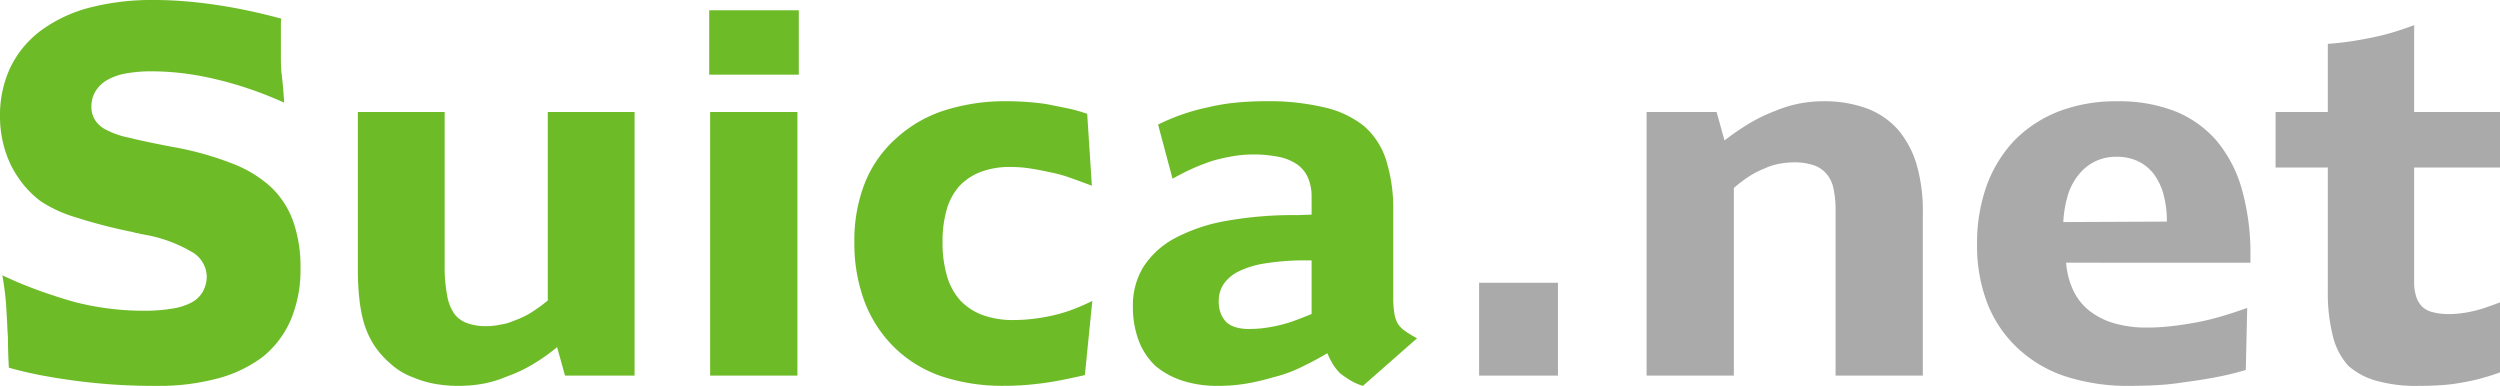
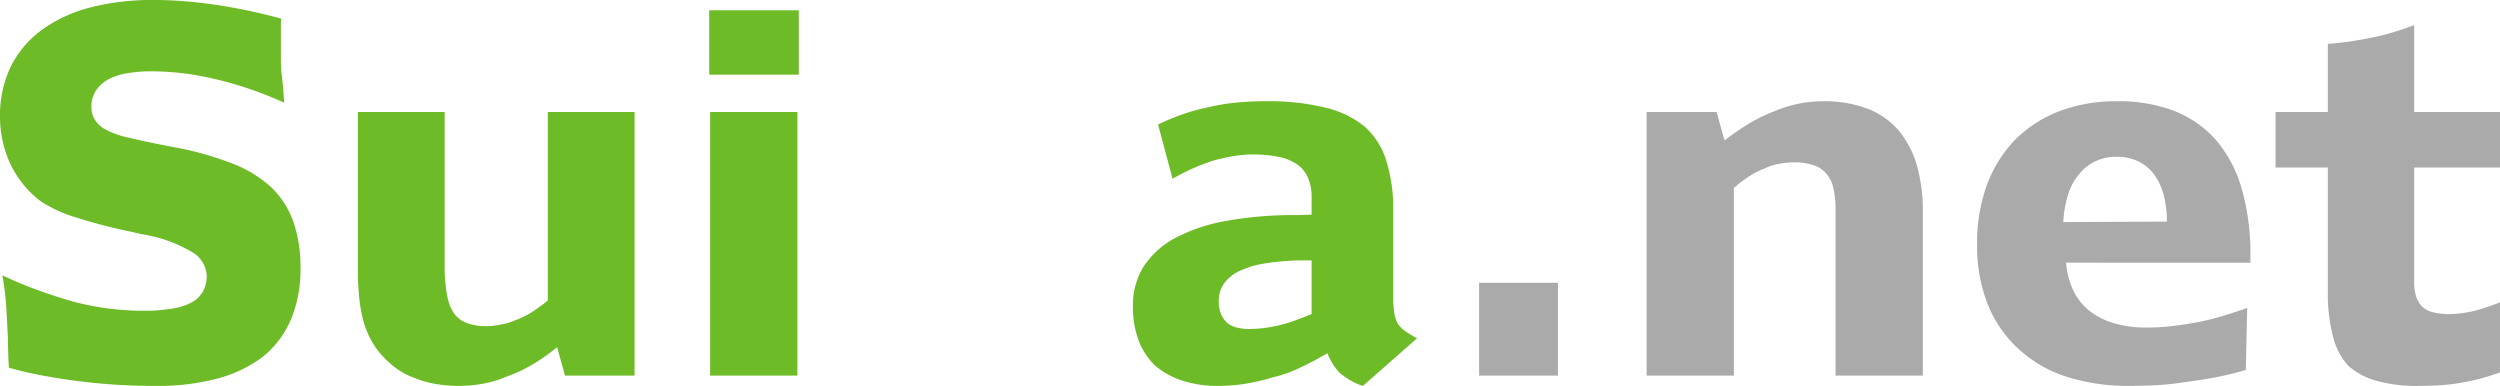
<svg xmlns="http://www.w3.org/2000/svg" viewBox="0 0 265.958 41.051">
  <path d="M29.932,1.936a2.72,2.72,0,0,0-.05.546V6.155q0,.744.05,1.49.1.744.173,1.563t.124,1.713a40.891,40.891,0,0,0-3.846-1.515q-1.861-.62-3.6-1.017a30.2,30.2,0,0,0-3.376-.6,28.115,28.115,0,0,0-3.276-.2,14.918,14.918,0,0,0-2.73.223,6.267,6.267,0,0,0-2.035.72,3.651,3.651,0,0,0-1.216,1.191,3.092,3.092,0,0,0-.422,1.638,2.568,2.568,0,0,0,.372,1.39,2.963,2.963,0,0,0,1.067.993,9.119,9.119,0,0,0,2.507.894q1.812.446,4.691.992A33.507,33.507,0,0,1,24.72,17.4a12.917,12.917,0,0,1,4.169,2.557A9.4,9.4,0,0,1,31.2,23.578a14.647,14.647,0,0,1,.769,4.964,13.766,13.766,0,0,1-.993,5.386,10.288,10.288,0,0,1-2.978,4,13.871,13.871,0,0,1-4.84,2.333,24.634,24.634,0,0,1-6.577.794q-2.134,0-4.145-.124t-4-.372q-1.986-.249-3.872-.6T.943,39.115q-.049-.892-.074-1.687T.844,35.889c-.034-.463-.058-.91-.075-1.34S.727,33.7.7,33.308q-.051-1.142-.174-2.16T.248,29.287q1.885.894,3.8,1.588t3.847,1.241a29.575,29.575,0,0,0,3.773.72,29.778,29.778,0,0,0,3.574.224,18.526,18.526,0,0,0,3.053-.224,6.592,6.592,0,0,0,2.109-.67A3,3,0,0,0,21.592,31a3.378,3.378,0,0,0,.4-1.663,3.1,3.1,0,0,0-1.663-2.581,14.837,14.837,0,0,0-4.939-1.787c-.133-.032-.257-.057-.372-.074a.894.894,0,0,1-.274-.075,1.446,1.446,0,0,1-.4-.074,4.373,4.373,0,0,0-.546-.124,56.158,56.158,0,0,1-5.857-1.539A13.838,13.838,0,0,1,4.318,21.4a10.345,10.345,0,0,1-1.787-1.713,11.488,11.488,0,0,1-1.389-2.16A11.607,11.607,0,0,1,.3,15.09,11.851,11.851,0,0,1,0,12.409,11.942,11.942,0,0,1,1.092,7.2,10.758,10.758,0,0,1,4.318,3.276,15.238,15.238,0,0,1,9.505.819,26.415,26.415,0,0,1,16.43,0q1.489,0,3.1.124t3.3.372q1.737.249,3.5.621t3.6.868Z" style="fill:#6ebb28" />
  <path d="M47.305,11.913V28.244a15.961,15.961,0,0,0,.273,3.227,4.817,4.817,0,0,0,.769,1.935,2.985,2.985,0,0,0,1.341.969,5.869,5.869,0,0,0,2.084.322,6.224,6.224,0,0,0,.794-.05c.265-.032.546-.082.844-.148a3.521,3.521,0,0,0,.8-.2L55,34a8.722,8.722,0,0,0,1.613-.818,16.939,16.939,0,0,0,1.663-1.217V11.913h9.232V39.959h-7.4l-.843-3.028a20.158,20.158,0,0,1-2.73,1.911,15.506,15.506,0,0,1-2.631,1.217,11.912,11.912,0,0,1-2.557.769,14.674,14.674,0,0,1-2.556.223,14.132,14.132,0,0,1-2.557-.223,10.545,10.545,0,0,1-2.258-.671,7.2,7.2,0,0,1-1.986-1.092,10.668,10.668,0,0,1-1.638-1.587,8.572,8.572,0,0,1-1.067-1.664A9.787,9.787,0,0,1,38.618,34a15.964,15.964,0,0,1-.4-2.308,28.4,28.4,0,0,1-.149-3.052V11.913Z" style="fill:#6ebb28" />
  <path d="M84.98,1.092v6.85H75.449V1.092Zm-.149,10.821V39.959H75.548V11.913Z" style="fill:#6ebb28" />
-   <path d="M115.656,12.062l.5,7.694q-1.193-.447-2.309-.844a14.193,14.193,0,0,0-2.208-.6q-1.094-.247-2.11-.4a13.779,13.779,0,0,0-2.01-.149,8.74,8.74,0,0,0-3.177.521,6.221,6.221,0,0,0-2.284,1.514,6.391,6.391,0,0,0-1.34,2.482,12.128,12.128,0,0,0-.446,3.475,12.458,12.458,0,0,0,.471,3.6,6.686,6.686,0,0,0,1.415,2.606,6.248,6.248,0,0,0,2.407,1.564,9.384,9.384,0,0,0,3.251.521,17.8,17.8,0,0,0,2.061-.124,20.123,20.123,0,0,0,2.159-.372,15.662,15.662,0,0,0,2.134-.646,22.077,22.077,0,0,0,2.035-.893l-.794,7.892q-1.092.247-2.184.472t-2.184.372q-1.092.15-2.135.224t-2.035.074a20.727,20.727,0,0,1-6.577-.968,13.415,13.415,0,0,1-5.088-3.053,13.638,13.638,0,0,1-3.226-4.914,17.655,17.655,0,0,1-1.092-6.4,16.626,16.626,0,0,1,1.092-6.18,12.575,12.575,0,0,1,3.276-4.741,13.931,13.931,0,0,1,5.162-3.027,21.3,21.3,0,0,1,6.751-.994q.993,0,2.035.075t2.085.223l2.11.422a17.358,17.358,0,0,1,2.258.621Z" style="fill:#6ebb28" />
  <path d="M148.218,22.437V31.62a10.212,10.212,0,0,0,.124,1.737,3.093,3.093,0,0,0,.373,1.092,2.8,2.8,0,0,0,.769.77,11.443,11.443,0,0,0,1.266.769l-5.758,5.063a6,6,0,0,1-1.39-.62,12.447,12.447,0,0,1-1.042-.72,5.429,5.429,0,0,1-.745-.943,6.667,6.667,0,0,1-.6-1.192q-1.44.846-2.9,1.539a14.482,14.482,0,0,1-2.953,1.042,22.127,22.127,0,0,1-2.9.671,18.264,18.264,0,0,1-2.854.223,12.153,12.153,0,0,1-3.8-.546,8.662,8.662,0,0,1-2.9-1.588,7.252,7.252,0,0,1-1.787-2.73,10.123,10.123,0,0,1-.6-3.575,7.8,7.8,0,0,1,1.117-4.218,9.039,9.039,0,0,1,3.3-3.029,18.39,18.39,0,0,1,5.485-1.861,40.527,40.527,0,0,1,7.52-.62l1.589-.05V20.947a5.049,5.049,0,0,0-.373-2.009,3.361,3.361,0,0,0-1.117-1.416,5.227,5.227,0,0,0-1.936-.819,13.561,13.561,0,0,0-4.864-.1q-1.042.175-2.135.471a21.855,21.855,0,0,0-2.159.82q-1.068.473-2.209,1.117L123.2,13.254a21.722,21.722,0,0,1,2.531-1.067,21.255,21.255,0,0,1,2.78-.77,21.539,21.539,0,0,1,2.978-.5q1.539-.15,3.177-.15a25.549,25.549,0,0,1,6.279.67,10.422,10.422,0,0,1,4.145,1.961,7.934,7.934,0,0,1,2.358,3.6,17.132,17.132,0,0,1,.769,5.485ZM138.34,27.7a27.117,27.117,0,0,0-3.772.323,9.725,9.725,0,0,0-2.73.819,4.2,4.2,0,0,0-1.638,1.341,3.237,3.237,0,0,0-.546,1.885,3.4,3.4,0,0,0,.223,1.291,2.8,2.8,0,0,0,.621.943,2.556,2.556,0,0,0,.992.521,4.943,4.943,0,0,0,1.39.174,12.659,12.659,0,0,0,1.589-.1,15.688,15.688,0,0,0,1.637-.3,14.305,14.305,0,0,0,1.713-.521q.869-.322,1.713-.671V27.7Z" style="fill:#6ebb28" />
  <path d="M165.74,30.081v9.878h-8.388V30.081Z" style="fill:#aaa" />
  <path d="M204.557,22.536V39.959h-9.283V22.387a10.732,10.732,0,0,0-.223-2.333,3.4,3.4,0,0,0-.769-1.588,2.986,2.986,0,0,0-1.365-.894,6.19,6.19,0,0,0-2.011-.3,9.024,9.024,0,0,0-1.613.149,6.366,6.366,0,0,0-1.564.5,8.722,8.722,0,0,0-1.613.818A13.47,13.47,0,0,0,184.454,20V39.959h-9.283V11.913h7.446l.843,3.028a26.147,26.147,0,0,1,2.681-1.837,16.647,16.647,0,0,1,2.681-1.29,12.856,12.856,0,0,1,2.581-.794,13.341,13.341,0,0,1,2.532-.249,13.1,13.1,0,0,1,4.616.746,8.318,8.318,0,0,1,3.325,2.233,10.09,10.09,0,0,1,2.011,3.723,17.525,17.525,0,0,1,.67,5.113Z" style="fill:#aaa" />
  <path d="M219.8,27.946a8.314,8.314,0,0,0,.8,3.029,6.085,6.085,0,0,0,1.737,2.133,7.8,7.8,0,0,0,2.606,1.291,12.188,12.188,0,0,0,3.45.448,22.992,22.992,0,0,0,2.606-.15q1.314-.149,2.656-.4a26.068,26.068,0,0,0,2.68-.645q1.341-.4,2.73-.893l-.149,6.6a32.68,32.68,0,0,1-3.3.794q-1.612.3-3.2.5a27.929,27.929,0,0,1-3.028.323q-1.489.074-2.83.074a21.6,21.6,0,0,1-6.7-.968,13.637,13.637,0,0,1-5.162-3,12.959,12.959,0,0,1-3.276-4.815,16.965,16.965,0,0,1-1.093-6.254,18.086,18.086,0,0,1,1.018-6.255,13.876,13.876,0,0,1,3-4.864,13.433,13.433,0,0,1,4.766-3.078,16.991,16.991,0,0,1,6.1-1.043,16.452,16.452,0,0,1,6.13,1.043,11.566,11.566,0,0,1,4.443,3.127,13.94,13.94,0,0,1,2.705,5.163,25.279,25.279,0,0,1,.919,7.2v.645Zm10.375-7.222a6.641,6.641,0,0,0-1.043-2.208,4.635,4.635,0,0,0-1.687-1.366,5.273,5.273,0,0,0-2.284-.471,5.143,5.143,0,0,0-2.233.471,5.082,5.082,0,0,0-1.737,1.366,6.319,6.319,0,0,0-1.192,2.208,12.12,12.12,0,0,0-.5,2.9l11.02-.05A10.82,10.82,0,0,0,230.17,20.724Z" style="fill:#aaa" />
  <path d="M256.825,2.631v9.282h9.133V17.82h-9.133V29.932a5.07,5.07,0,0,0,.223,1.638,2.677,2.677,0,0,0,.621,1.042,2.472,2.472,0,0,0,1.142.6,6.75,6.75,0,0,0,1.737.2,10.38,10.38,0,0,0,1.192-.074,11.689,11.689,0,0,0,1.29-.224,11.877,11.877,0,0,0,1.415-.4q.719-.248,1.513-.546v7.445q-.942.35-1.935.621t-2.135.471a19.756,19.756,0,0,1-2.259.274q-1.166.074-2.407.074a15.636,15.636,0,0,1-4.418-.546,7.531,7.531,0,0,1-2.978-1.588,7.2,7.2,0,0,1-1.638-3.128,18.329,18.329,0,0,1-.546-4.814V17.82h-5.559V11.913h5.559V4.666q1.389-.1,2.656-.3t2.407-.446q1.141-.249,2.159-.571t1.961-.67Z" style="fill:#aaa" />
</svg>